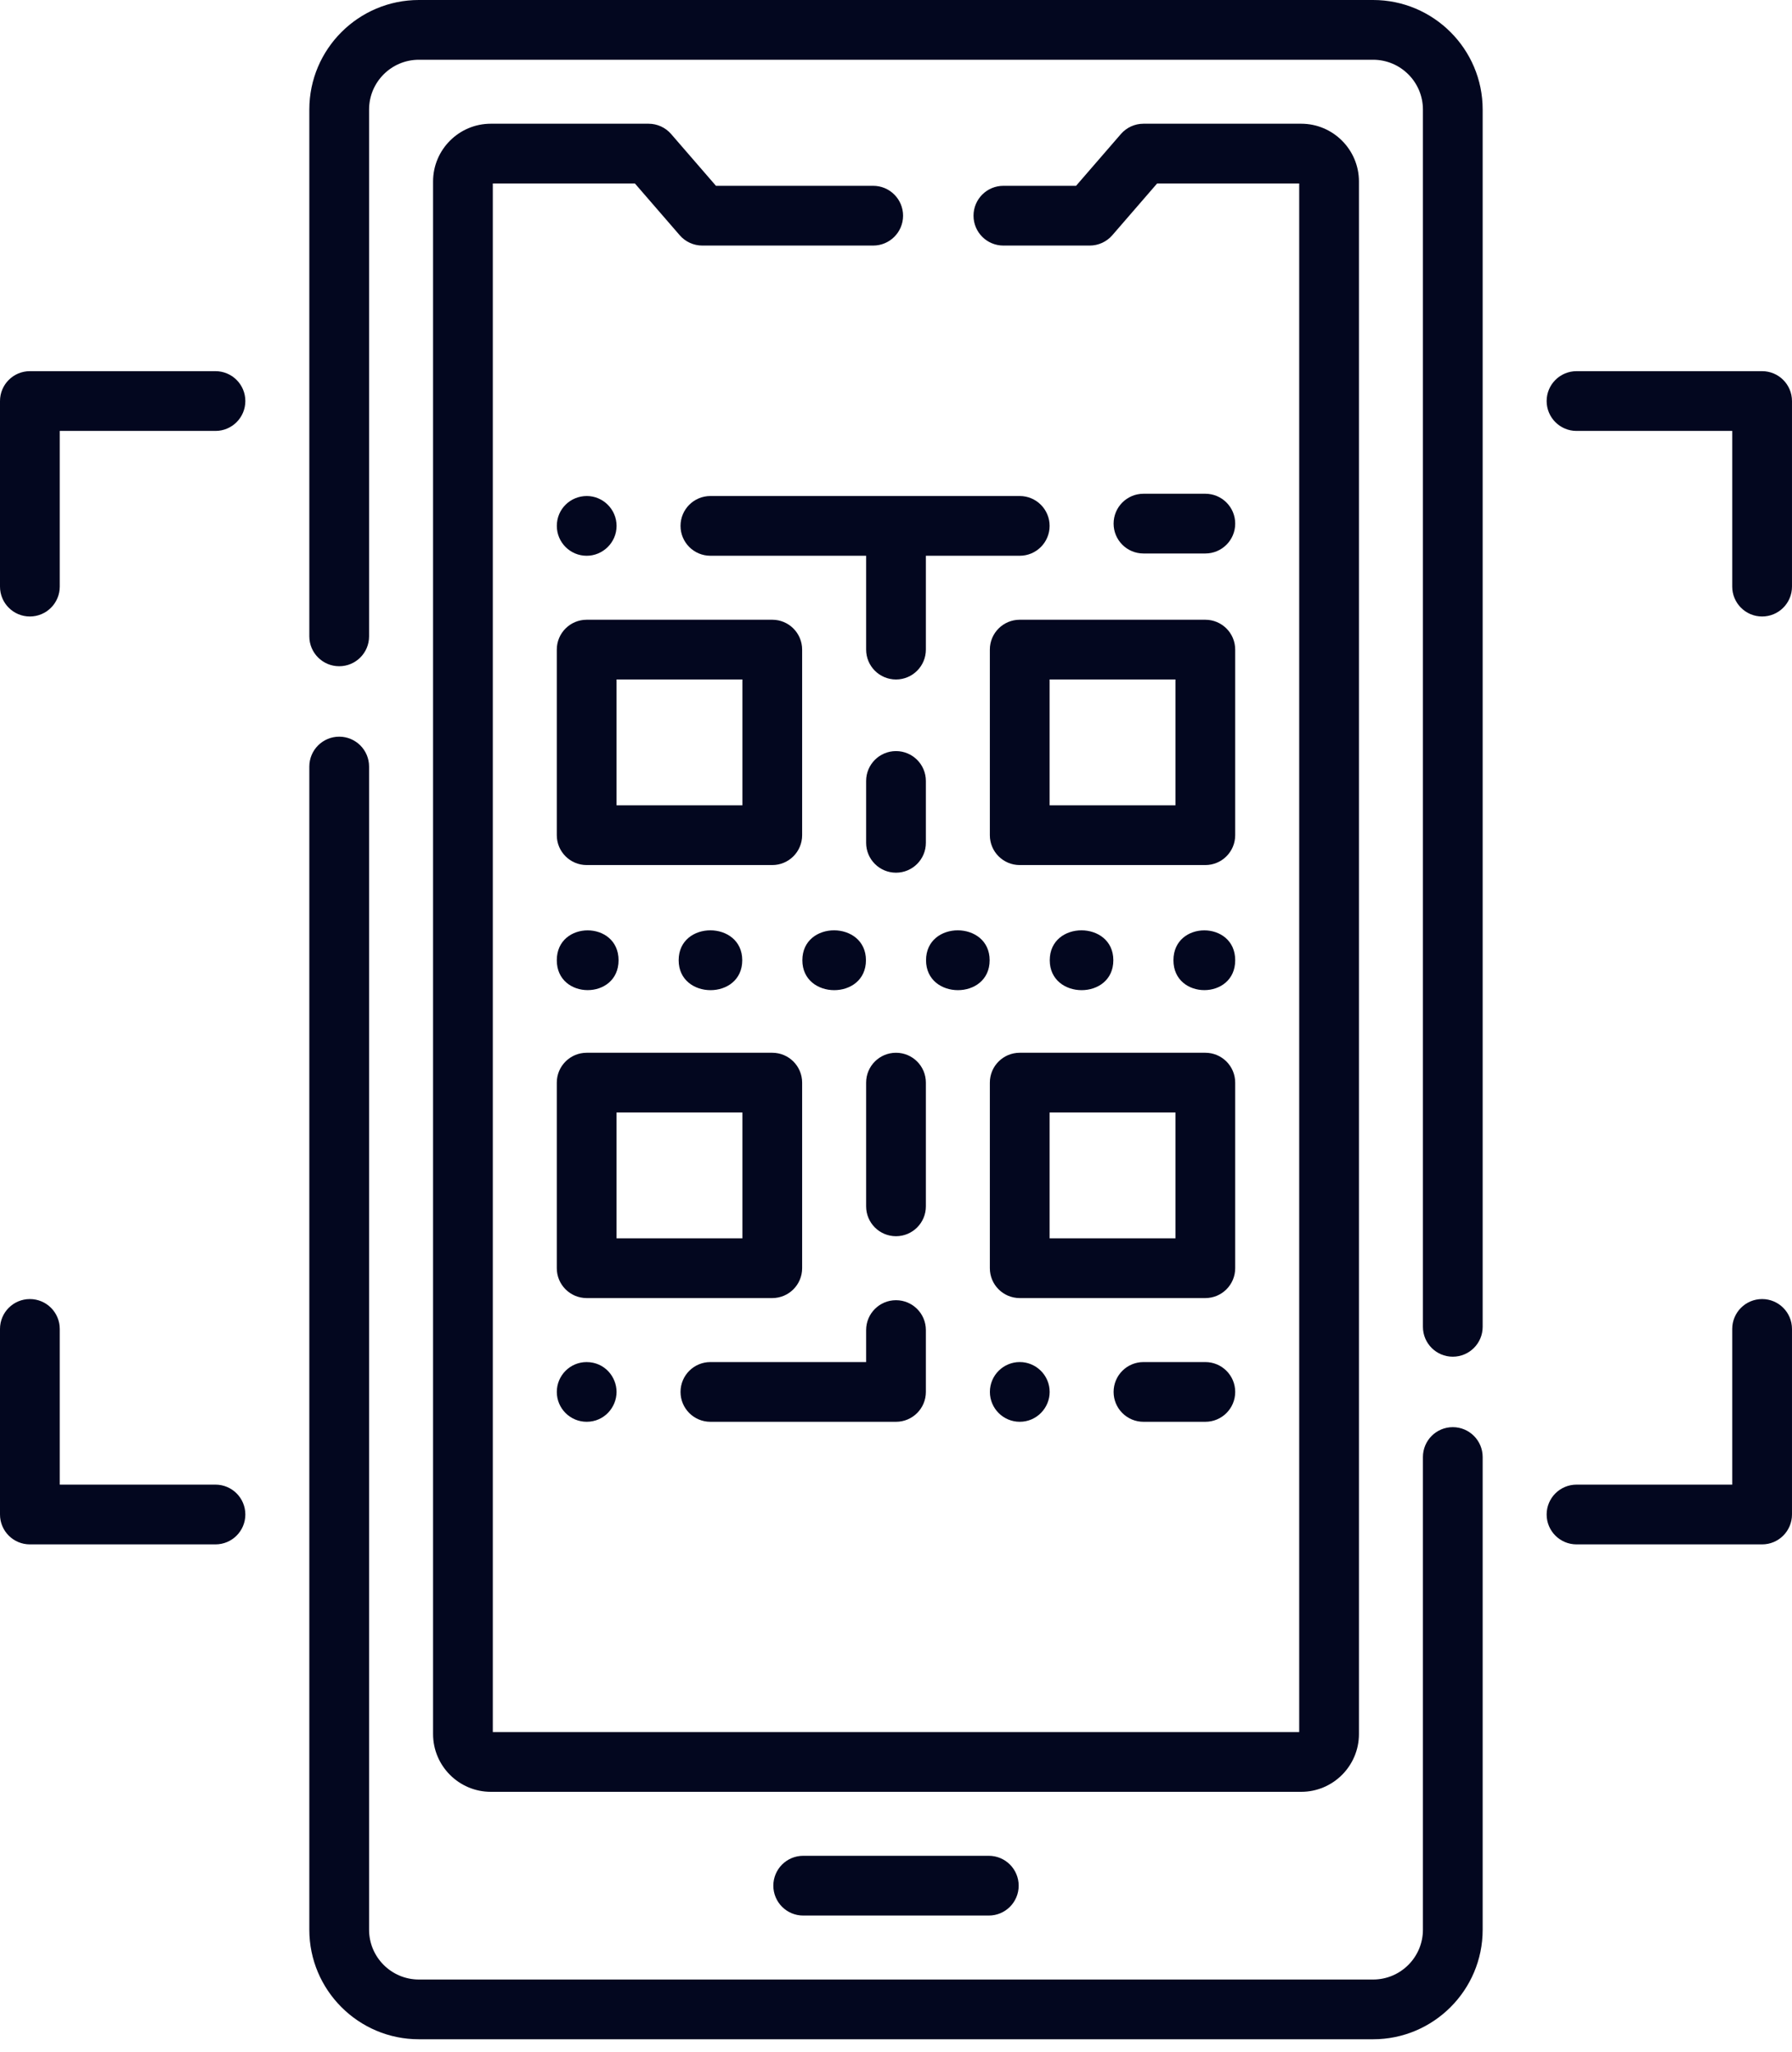
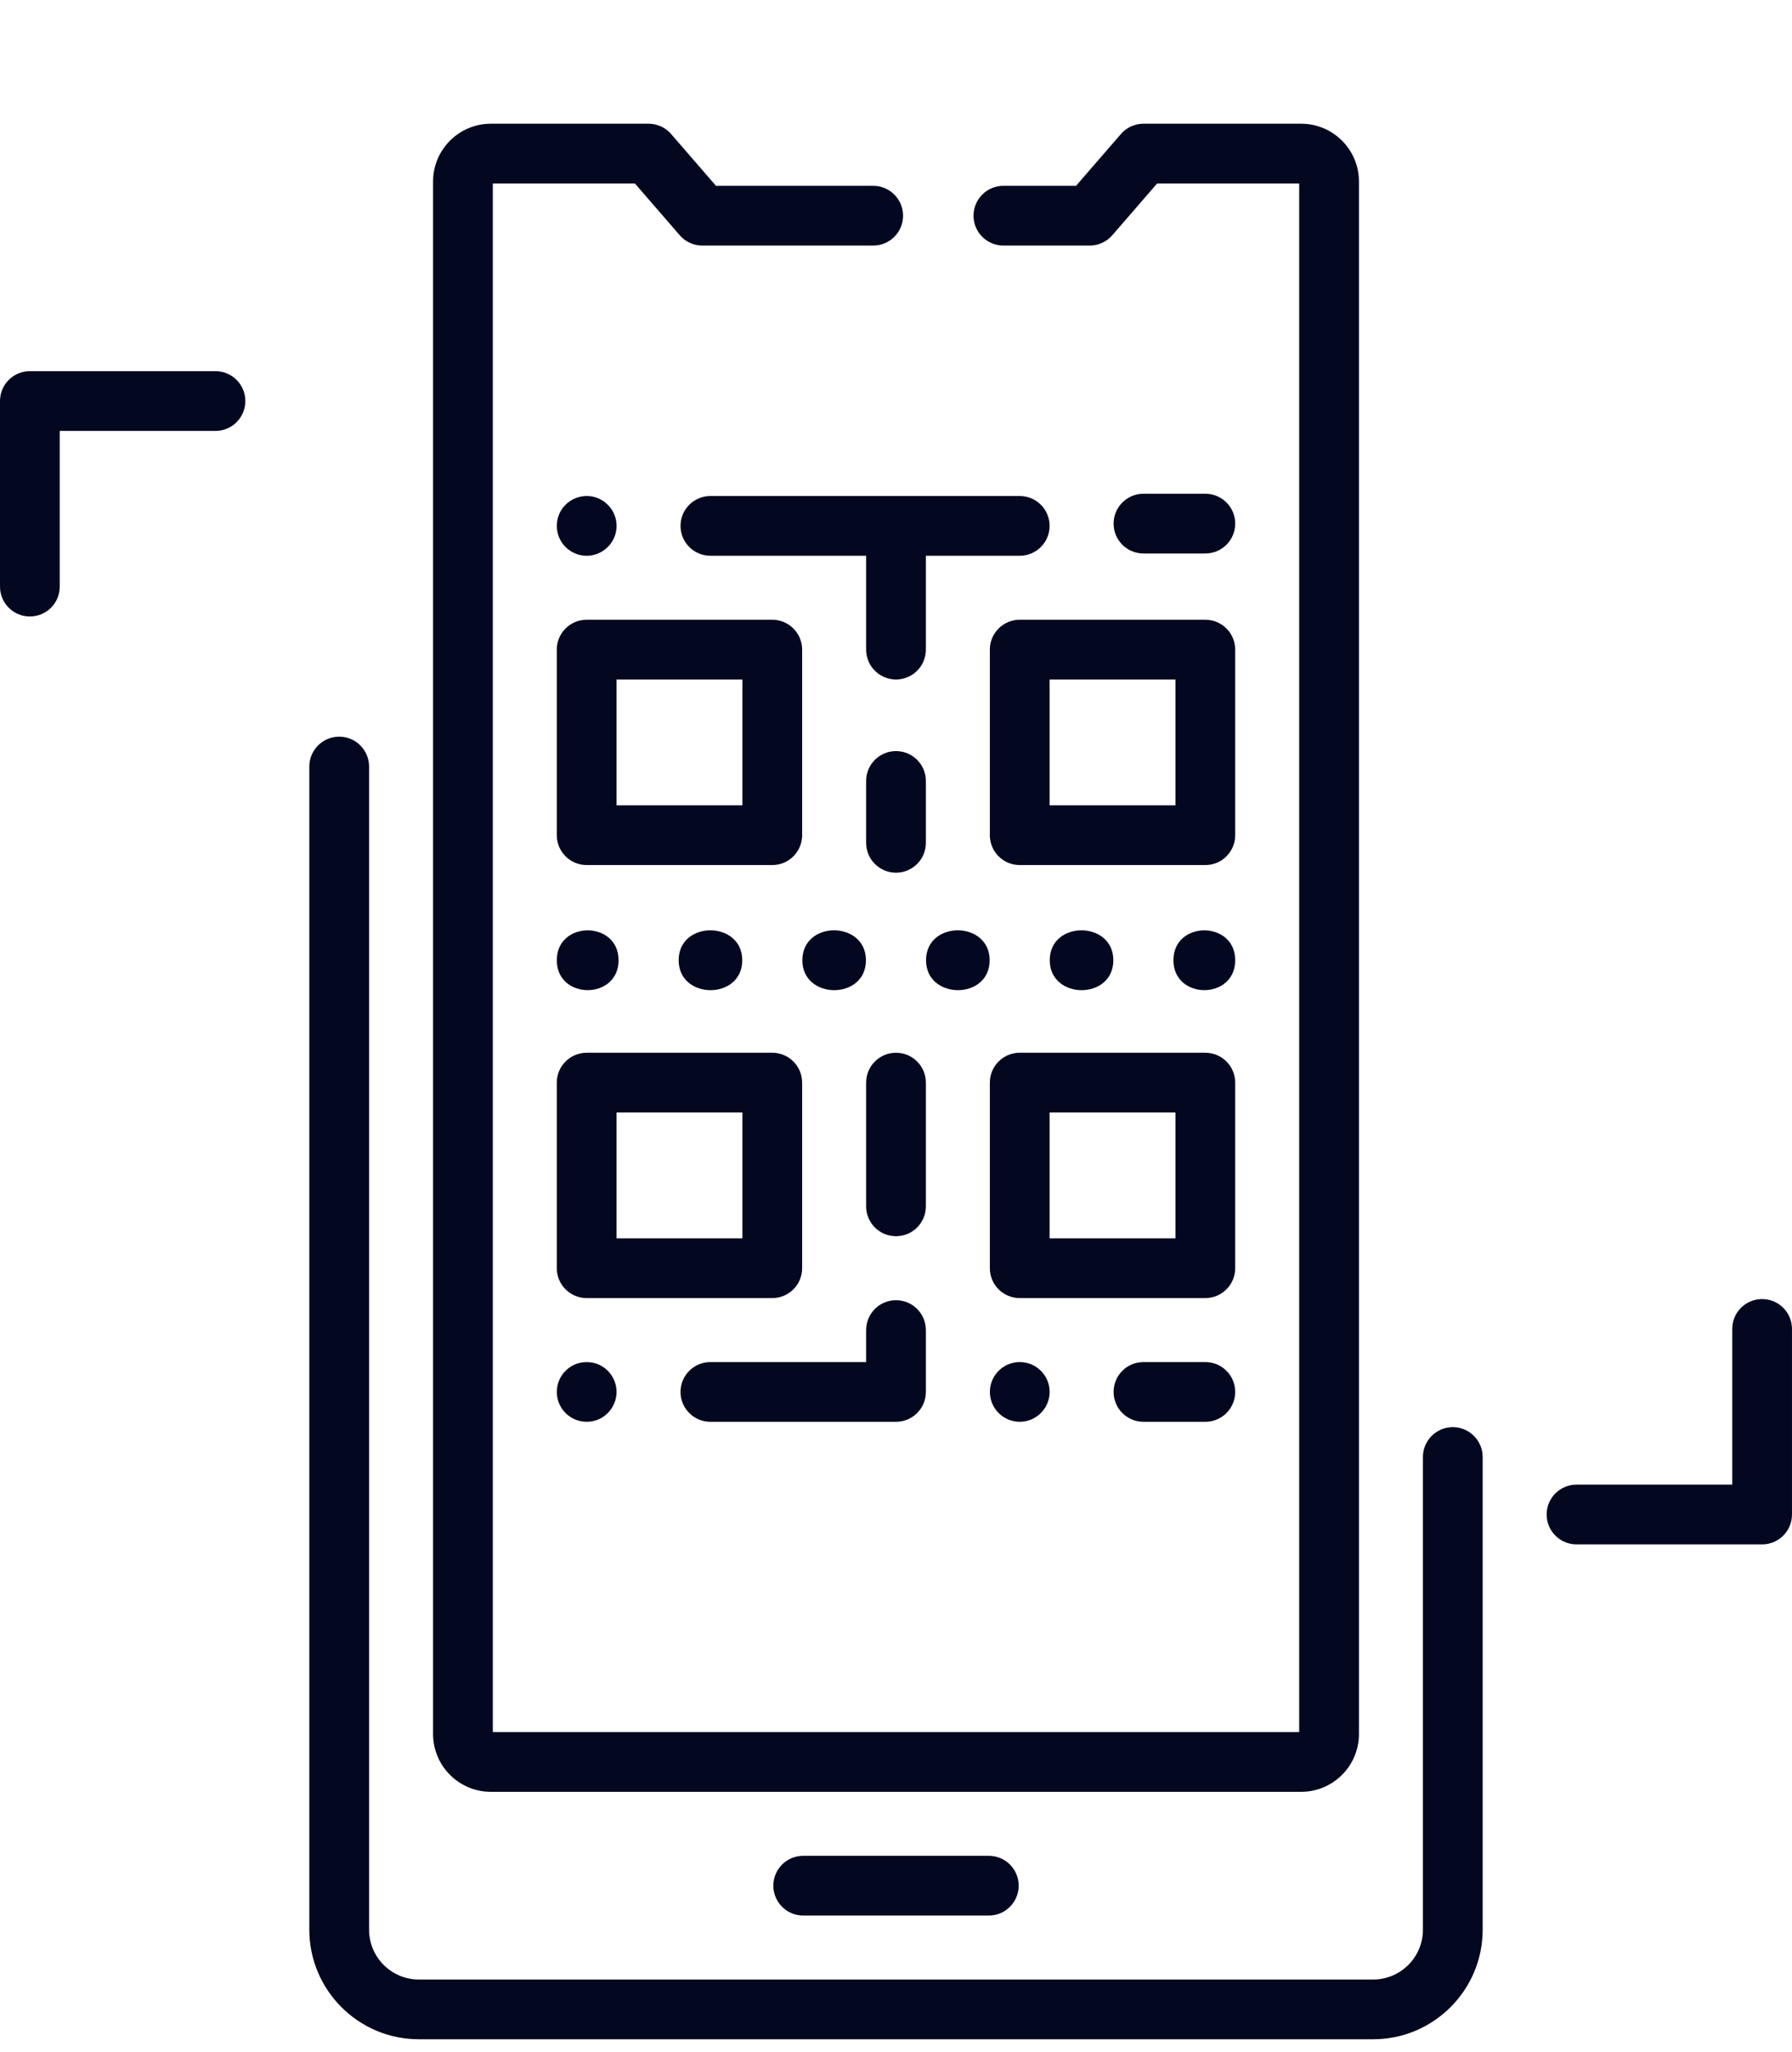
<svg xmlns="http://www.w3.org/2000/svg" fill="none" viewBox="0 0 124 142" height="142" width="124">
  <path fill="#03071F" d="M100.528 98.763C99.386 98.763 98.461 99.689 98.461 100.831V133.544C98.461 135.444 96.915 136.989 95.015 136.989H28.984C27.084 136.989 25.539 135.444 25.539 133.544V53.048C25.539 51.906 24.613 50.98 23.472 50.98C22.33 50.98 21.404 51.906 21.404 53.048V133.544C21.404 137.723 24.805 141.124 28.984 141.124H95.015C99.195 141.124 102.595 137.723 102.595 133.544V100.831C102.595 99.689 101.67 98.763 100.528 98.763Z" />
-   <path fill="#03071F" d="M95.015 0H28.984C24.805 0 21.404 3.401 21.404 7.58V44.038C21.404 45.18 22.33 46.106 23.472 46.106C24.613 46.106 25.539 45.18 25.539 44.038V7.58C25.539 5.68 27.084 4.135 28.984 4.135H95.015C96.915 4.135 98.461 5.68 98.461 7.58V91.821C98.461 92.963 99.386 93.888 100.528 93.888C101.67 93.888 102.595 92.963 102.595 91.821V7.58C102.595 3.401 99.195 0 95.015 0Z" />
  <path fill="#03071F" d="M60.422 12.859H49.542L46.44 9.276C46.047 8.822 45.477 8.562 44.877 8.562H33.964C31.76 8.562 29.967 10.355 29.967 12.558V120.003C29.967 122.207 31.76 124 33.964 124H90.037C92.241 124 94.034 122.207 94.034 120.003V12.558C94.034 10.355 92.241 8.562 90.037 8.562H79.124C78.524 8.562 77.954 8.822 77.561 9.276L74.459 12.859H69.431C68.289 12.859 67.364 13.785 67.364 14.927C67.364 16.069 68.289 16.994 69.431 16.994H75.404C76.004 16.994 76.574 16.733 76.967 16.28L80.069 12.696H89.9V119.865H34.101V12.696H43.932L47.034 16.279C47.427 16.733 47.997 16.994 48.597 16.994H60.422C61.564 16.994 62.489 16.069 62.489 14.927C62.489 13.785 61.564 12.859 60.422 12.859Z" />
  <path fill="#03071F" d="M55.579 128.427C54.437 128.427 53.512 129.353 53.512 130.495C53.512 131.637 54.437 132.562 55.579 132.562H68.422C69.564 132.562 70.489 131.637 70.489 130.495C70.489 129.353 69.564 128.427 68.422 128.427H55.579Z" />
  <path fill="#03071F" d="M38.528 57.798C38.528 58.94 39.454 59.865 40.596 59.865H53.438C54.58 59.865 55.505 58.94 55.505 57.798V44.955C55.505 43.813 54.58 42.888 53.438 42.888H40.596C39.454 42.888 38.528 43.813 38.528 44.955V57.798ZM42.663 47.022H51.371V55.731H42.663V47.022Z" />
  <path fill="#03071F" d="M55.505 87.764V74.921C55.505 73.779 54.58 72.854 53.438 72.854H40.596C39.454 72.854 38.528 73.779 38.528 74.921V87.764C38.528 88.906 39.454 89.831 40.596 89.831H53.438C54.58 89.831 55.505 88.906 55.505 87.764ZM51.371 85.697H42.663V76.989H51.371V85.697Z" />
  <path fill="#03071F" d="M68.494 44.955V57.798C68.494 58.94 69.419 59.865 70.561 59.865H83.404C84.546 59.865 85.471 58.94 85.471 57.798V44.955C85.471 43.813 84.546 42.888 83.404 42.888H70.561C69.419 42.888 68.494 43.813 68.494 44.955ZM72.629 47.022H81.337V55.731H72.629V47.022Z" />
  <path fill="#03071F" d="M85.471 74.921C85.471 73.779 84.546 72.854 83.404 72.854H70.561C69.419 72.854 68.494 73.779 68.494 74.921V87.764C68.494 88.906 69.419 89.831 70.561 89.831H83.404C84.546 89.831 85.471 88.906 85.471 87.764V74.921ZM81.337 85.697H72.629V76.989H81.337V85.697Z" />
  <path fill="#03071F" d="M70.562 34.326H49.157C48.015 34.326 47.09 35.251 47.09 36.393C47.09 37.535 48.015 38.46 49.157 38.46H59.933V44.955C59.933 46.097 60.858 47.022 62 47.022C63.142 47.022 64.067 46.097 64.067 44.955V38.46H70.562C71.704 38.46 72.629 37.535 72.629 36.393C72.629 35.251 71.703 34.326 70.562 34.326Z" />
  <path fill="#03071F" d="M64.067 74.921C64.067 73.779 63.142 72.854 62 72.854C60.858 72.854 59.933 73.779 59.933 74.921V83.483C59.933 84.625 60.858 85.55 62 85.55C63.142 85.55 64.067 84.625 64.067 83.483V74.921Z" />
  <path fill="#03071F" d="M49.157 98.393H62C63.142 98.393 64.067 97.468 64.067 96.326V92.045C64.067 90.903 63.142 89.978 62 89.978C60.858 89.978 59.933 90.903 59.933 92.045V94.259H49.157C48.015 94.259 47.09 95.184 47.09 96.326C47.09 97.468 48.015 98.393 49.157 98.393Z" />
  <path fill="#03071F" d="M83.405 94.259H79.124C77.982 94.259 77.057 95.184 77.057 96.326C77.057 97.468 77.982 98.393 79.124 98.393H83.405C84.547 98.393 85.472 97.468 85.472 96.326C85.472 95.184 84.547 94.259 83.405 94.259Z" />
  <path fill="#03071F" d="M40.595 38.461C41.717 38.461 42.665 37.545 42.665 36.394C42.665 35.246 41.725 34.326 40.605 34.326C39.471 34.326 38.53 35.224 38.53 36.394C38.53 37.533 39.453 38.461 40.595 38.461Z" />
  <path fill="#03071F" d="M83.405 38.303C84.547 38.303 85.472 37.378 85.472 36.236C85.472 35.094 84.547 34.169 83.405 34.169H79.124C77.982 34.169 77.057 35.094 77.057 36.236C77.057 37.378 77.982 38.303 79.124 38.303H83.405Z" />
  <path fill="#03071F" d="M40.587 94.26C39.448 94.26 38.529 95.191 38.529 96.325C38.529 97.474 39.46 98.392 40.596 98.392C41.807 98.392 42.664 97.394 42.664 96.325C42.664 95.287 41.843 94.26 40.587 94.26Z" />
  <path fill="#03071F" d="M70.564 94.258C69.432 94.258 68.497 95.175 68.497 96.325C68.497 97.467 69.423 98.392 70.564 98.392C71.725 98.392 72.632 97.441 72.632 96.325C72.632 95.173 71.689 94.258 70.564 94.258Z" />
  <path fill="#03071F" d="M42.802 66.452C42.802 63.697 38.528 63.692 38.528 66.452C38.528 69.207 42.802 69.212 42.802 66.452Z" />
  <path fill="#03071F" d="M59.92 66.452C59.92 63.702 55.52 63.681 55.52 66.452C55.52 69.202 59.92 69.223 59.92 66.452Z" />
  <path fill="#03071F" d="M77.039 66.452C77.039 63.702 72.639 63.681 72.639 66.452C72.639 69.202 77.039 69.223 77.039 66.452Z" />
  <path fill="#03071F" d="M64.079 66.452C64.079 69.202 68.48 69.223 68.48 66.452C68.48 63.702 64.079 63.681 64.079 66.452Z" />
  <path fill="#03071F" d="M46.961 66.452C46.961 69.202 51.361 69.223 51.361 66.452C51.361 63.702 46.961 63.681 46.961 66.452Z" />
  <path fill="#03071F" d="M81.198 66.452C81.198 69.207 85.472 69.212 85.472 66.452C85.472 63.697 81.198 63.692 81.198 66.452Z" />
  <path fill="#03071F" d="M64.067 54.045C64.067 52.904 63.142 51.978 62 51.978C60.858 51.978 59.933 52.904 59.933 54.045V58.326C59.933 59.468 60.858 60.393 62 60.393C63.142 60.393 64.067 59.468 64.067 58.326V54.045Z" />
  <path fill="#03071F" d="M121.932 89.899C120.79 89.899 119.865 90.824 119.865 91.966V102.741H109.09C107.948 102.741 107.022 103.667 107.022 104.808C107.022 105.95 107.948 106.876 109.09 106.876H121.932C123.074 106.876 123.999 105.95 123.999 104.808V91.966C123.999 90.824 123.074 89.899 121.932 89.899Z" />
-   <path fill="#03071F" d="M121.932 25.686H109.09C107.948 25.686 107.022 26.612 107.022 27.754C107.022 28.896 107.948 29.821 109.09 29.821H119.865V40.596C119.865 41.738 120.79 42.663 121.932 42.663C123.074 42.663 123.999 41.738 123.999 40.596V27.754C123.999 26.612 123.074 25.686 121.932 25.686Z" />
  <path fill="#03071F" d="M14.91 25.686H2.067C0.925 25.686 0 26.612 0 27.754V40.596C0 41.738 0.925 42.663 2.067 42.663C3.209 42.663 4.134 41.738 4.134 40.596V29.821H14.91C16.052 29.821 16.977 28.896 16.977 27.754C16.977 26.612 16.052 25.686 14.91 25.686Z" />
-   <path fill="#03071F" d="M14.91 102.741H4.134V91.966C4.134 90.824 3.209 89.899 2.067 89.899C0.925 89.899 0 90.824 0 91.966V104.808C0 105.95 0.925 106.876 2.067 106.876H14.91C16.052 106.876 16.977 105.95 16.977 104.808C16.977 103.667 16.052 102.741 14.91 102.741Z" />
</svg>